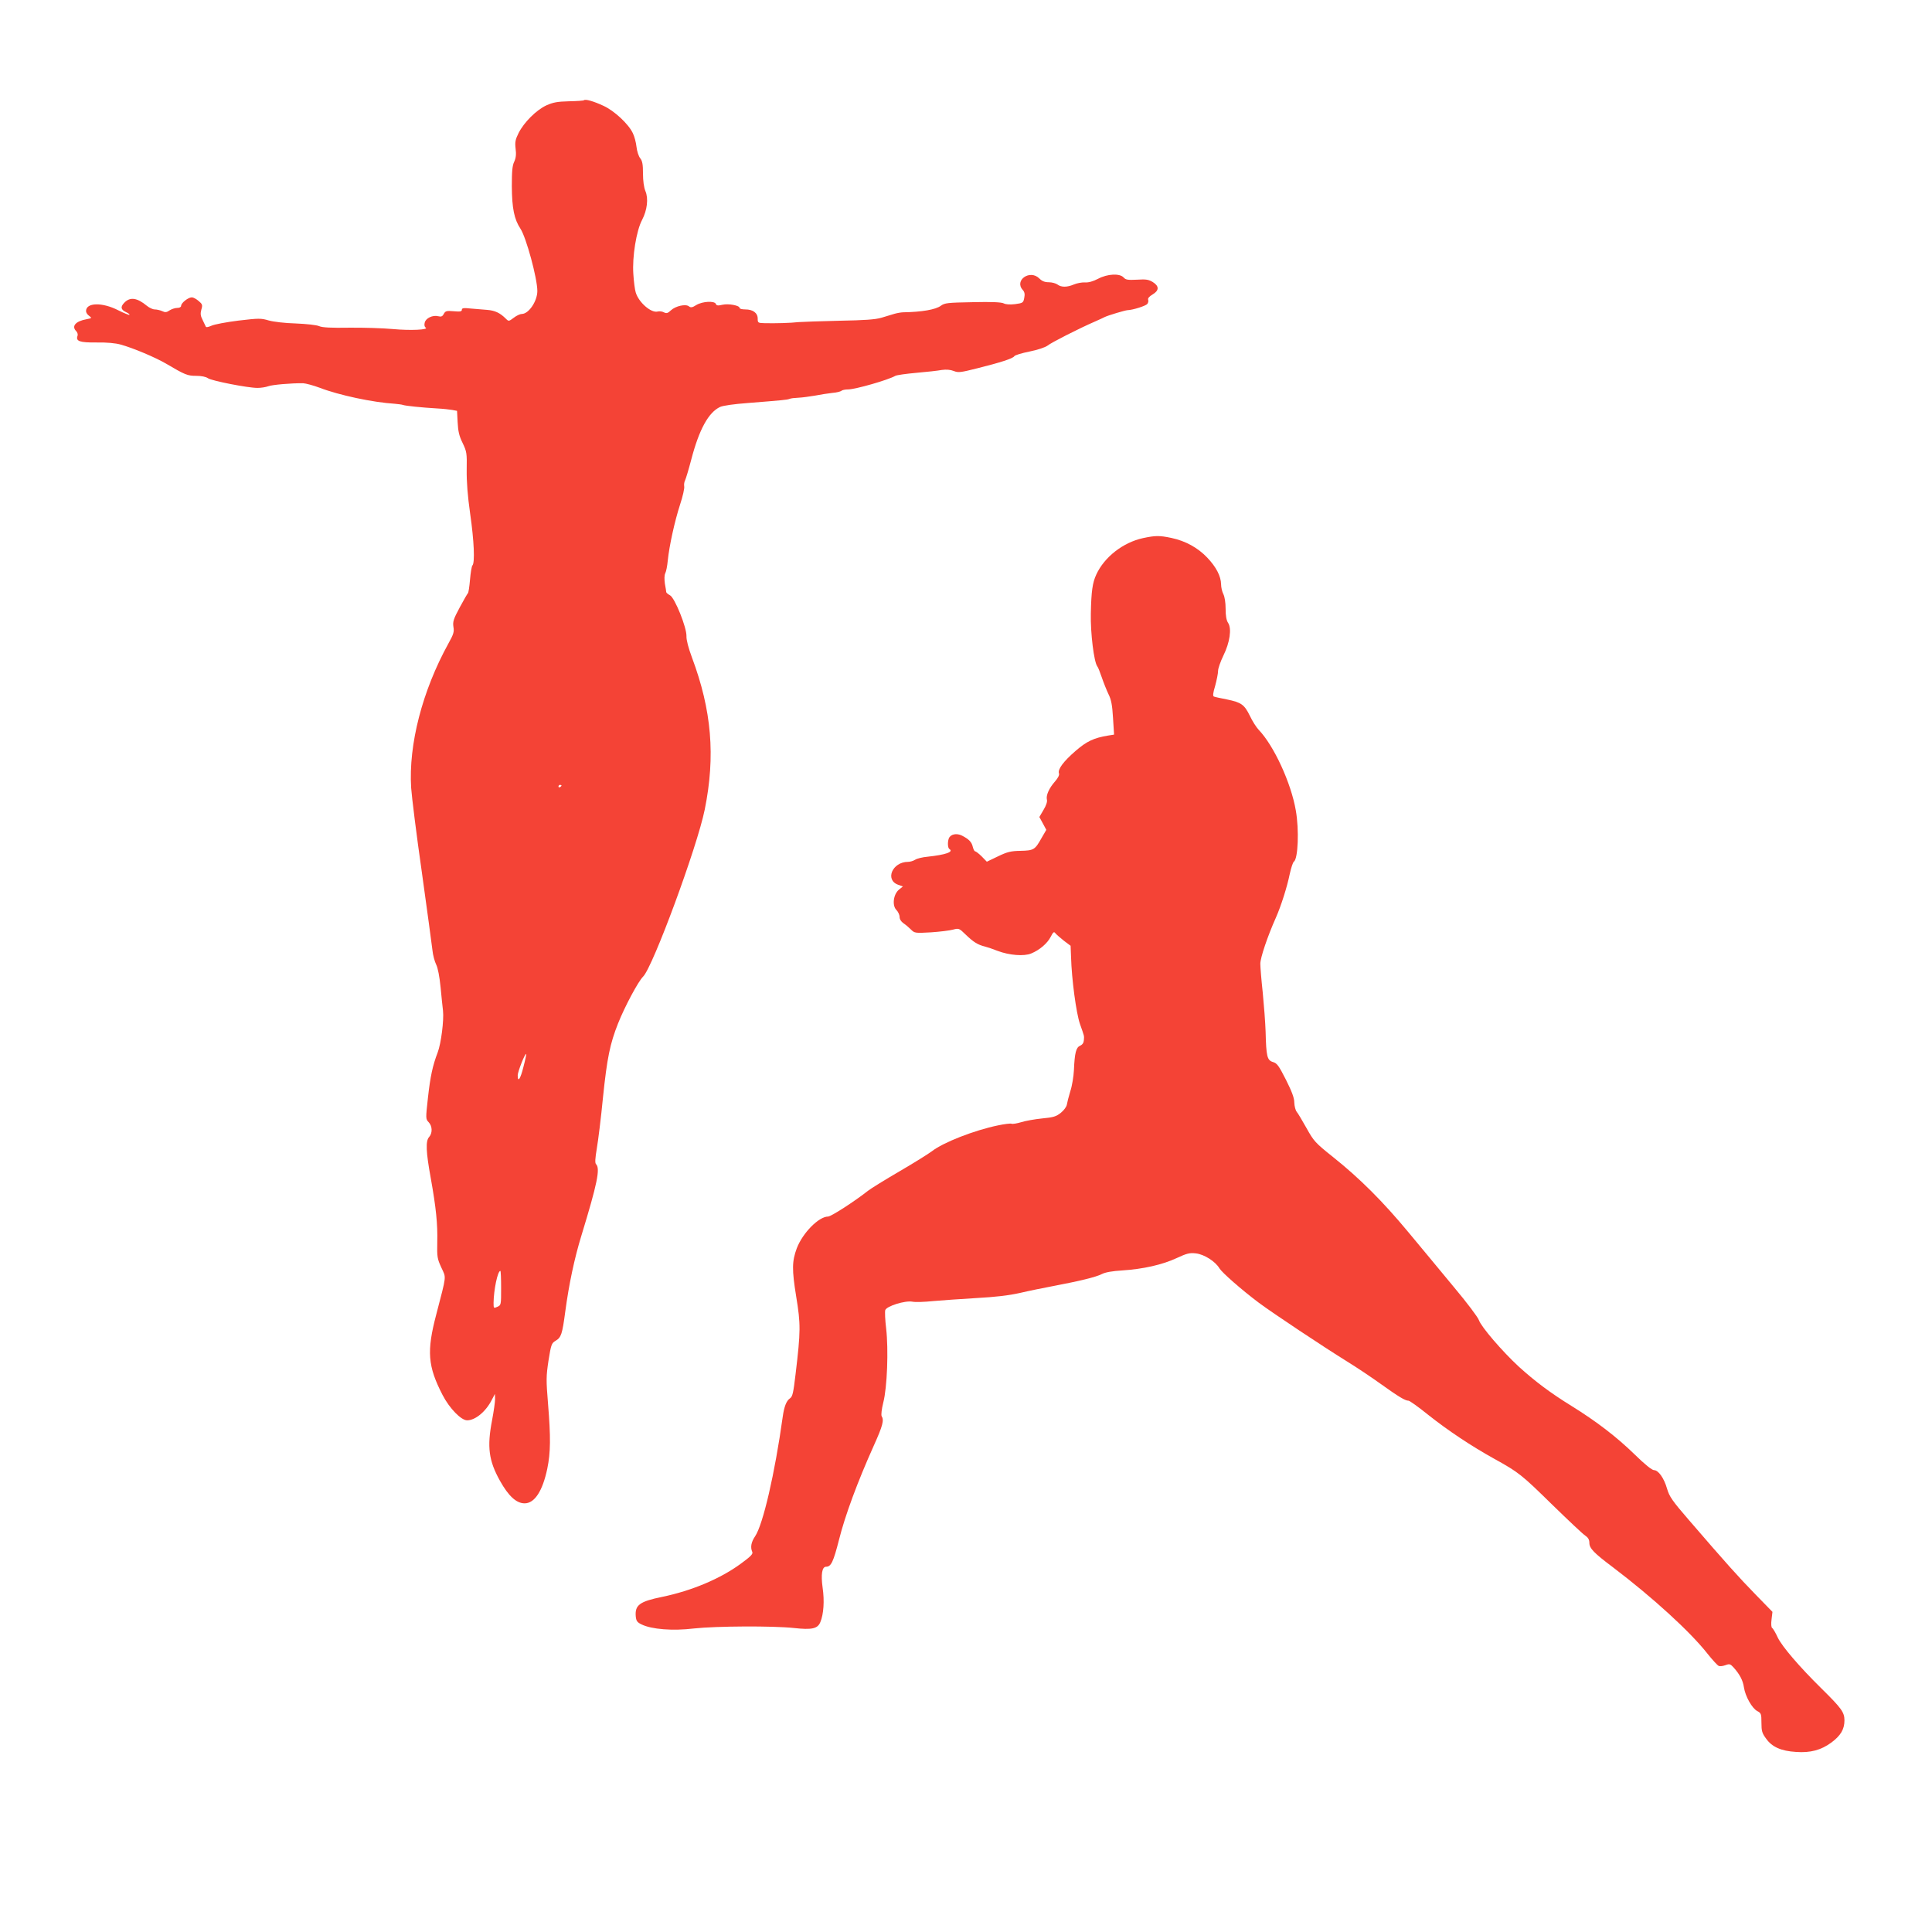
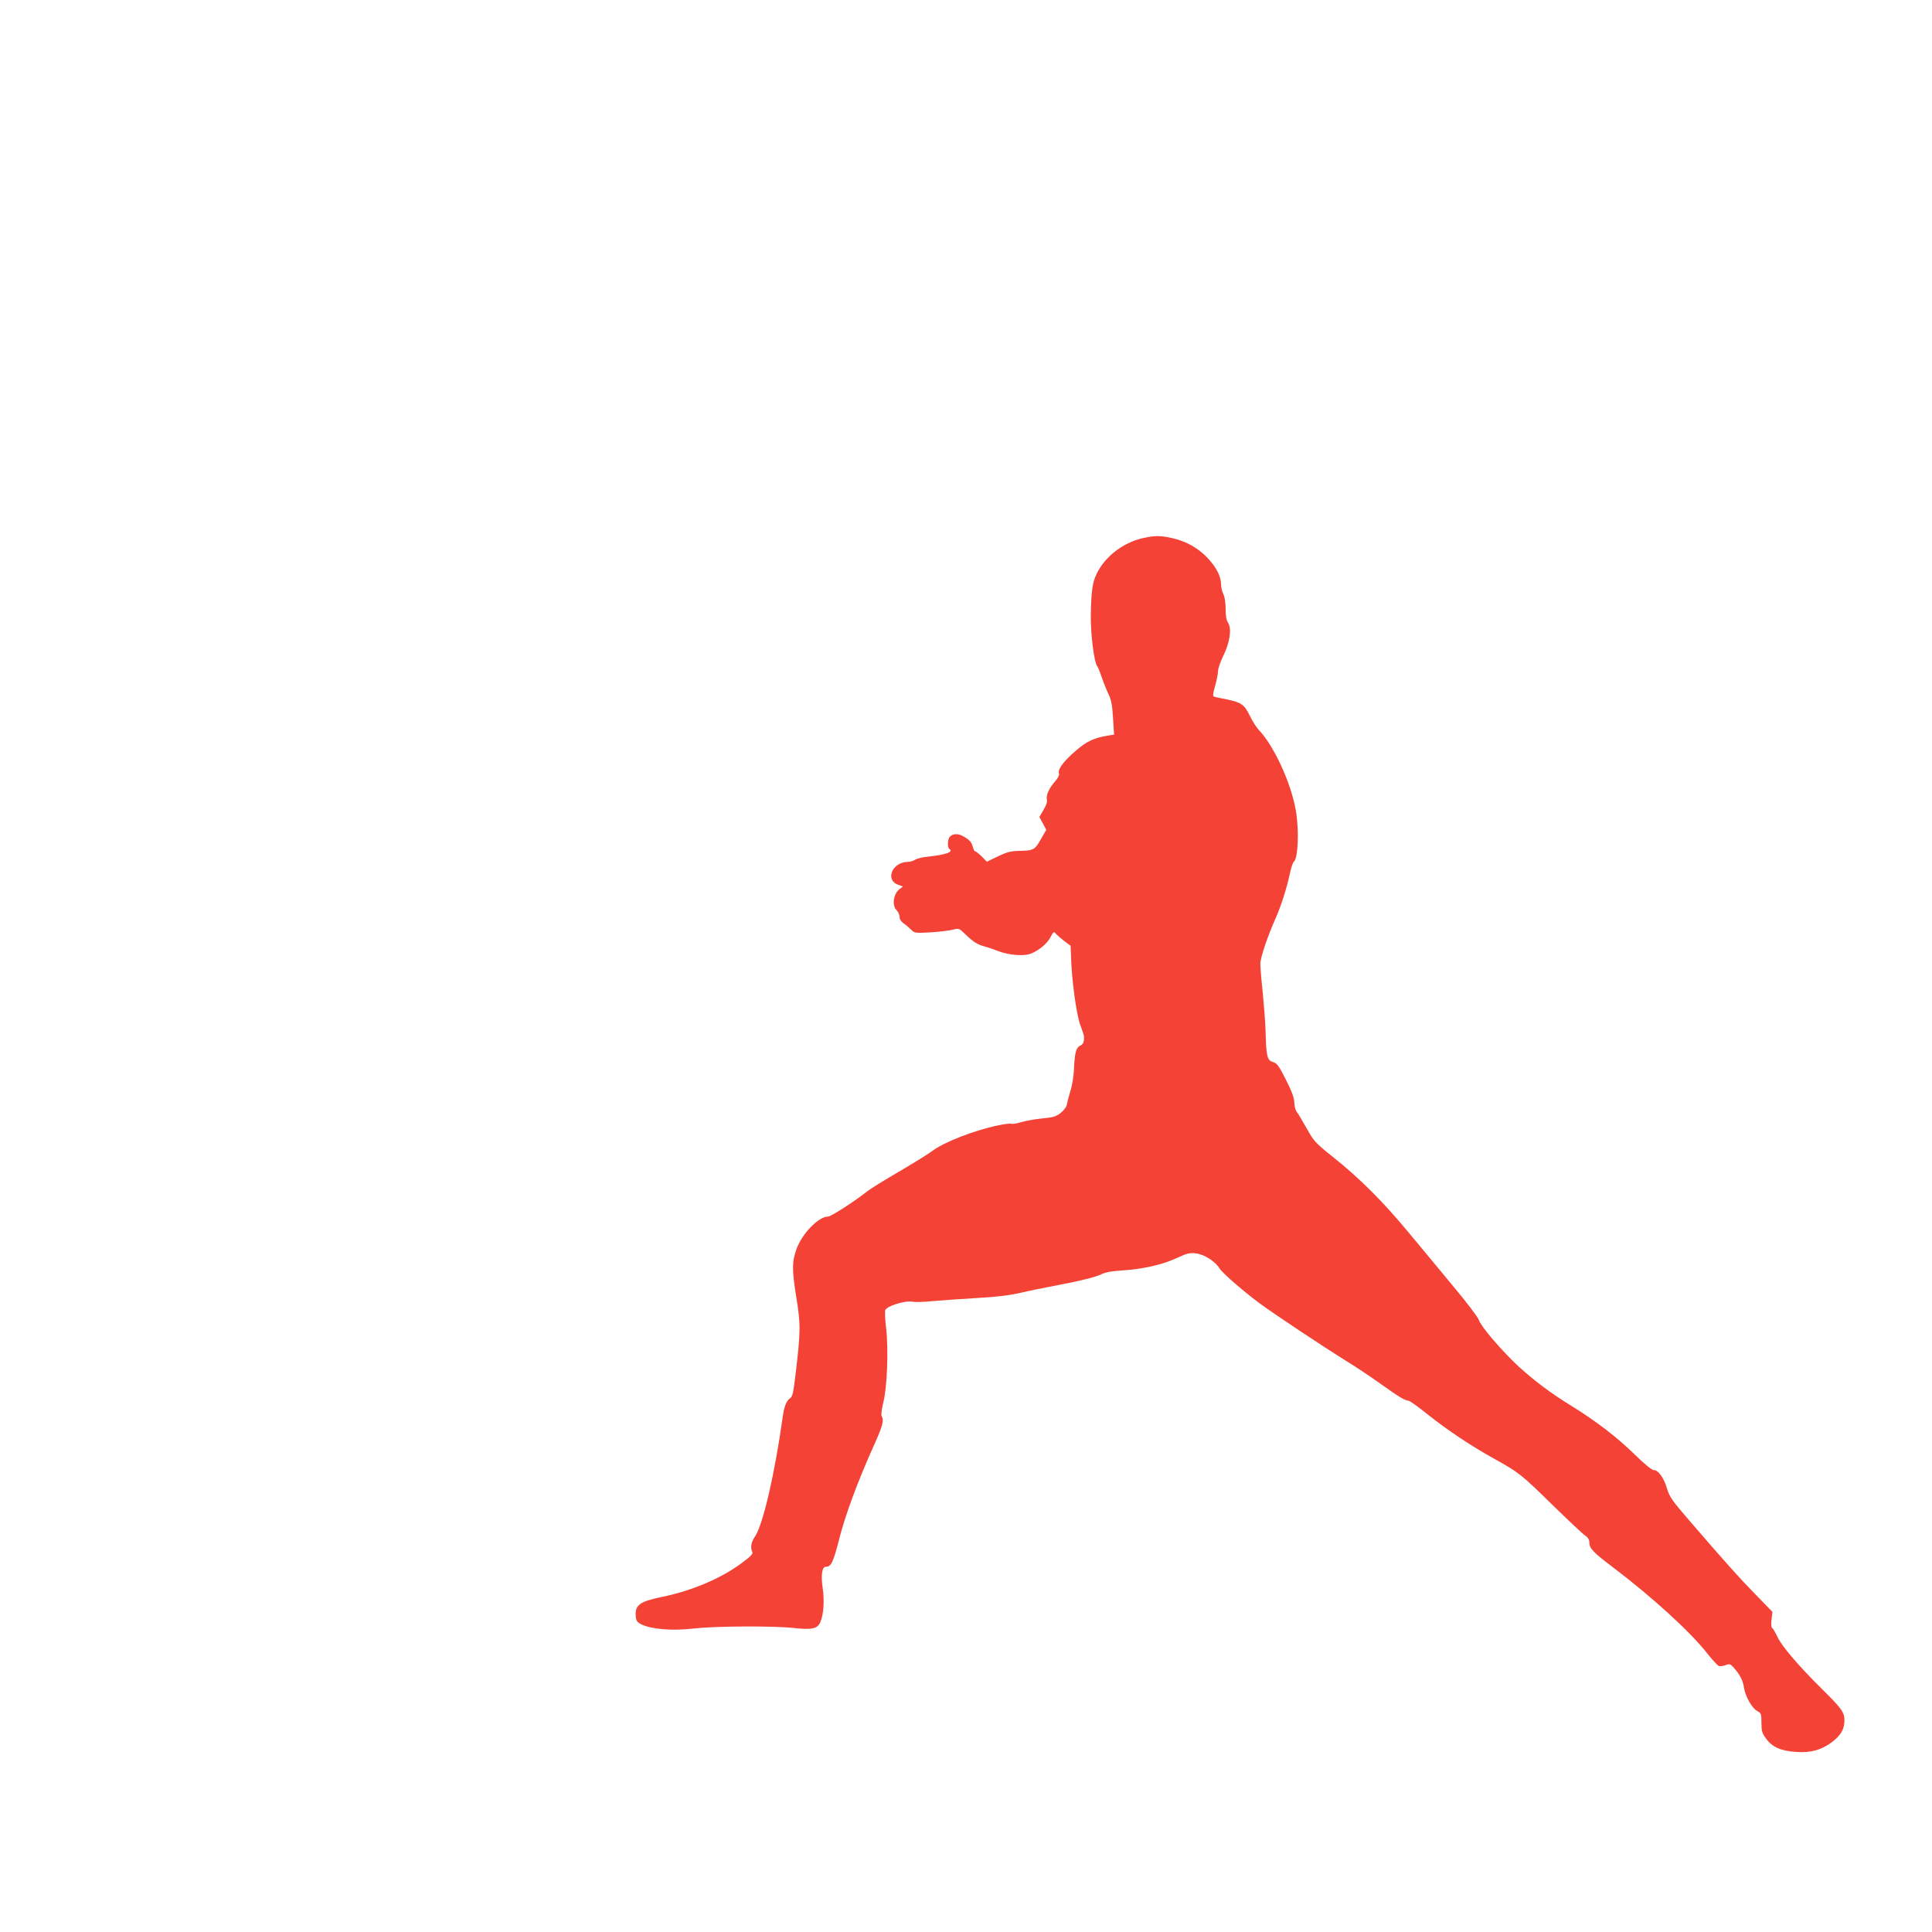
<svg xmlns="http://www.w3.org/2000/svg" version="1.0" width="1280pt" height="1280pt" viewBox="0 0 1280 1280" preserveAspectRatio="xMidYMid meet">
  <g transform="translate(0,1280) scale(0.1,-0.1)" fill="#f44336" stroke="none">
-     <path d="M3869 12136 c-3 -3 -47 -6 -99 -7 -78 -2 -105 -7 -150 -27 -67 -31 -148 -112 -184 -183 -22 -44 -25 -61 -20 -104 5 -37 2 -62 -9 -86 -13 -26 -16 -65 -16 -164 1 -146 16 -218 57 -280 38 -57 112 -329 112 -413 0 -67 -57 -152 -103 -152 -11 0 -35 -11 -53 -25 -33 -25 -34 -25 -53 -6 -38 38 -72 54 -124 58 -29 2 -78 6 -109 9 -46 5 -58 3 -58 -8 0 -12 -12 -14 -54 -10 -48 4 -55 2 -66 -18 -9 -17 -17 -20 -37 -15 -37 9 -82 -13 -89 -42 -4 -15 -2 -28 6 -33 24 -15 -100 -21 -218 -10 -66 6 -195 10 -288 9 -121 -2 -178 1 -199 10 -17 8 -85 15 -155 18 -73 2 -148 11 -180 20 -51 15 -65 15 -200 -1 -80 -10 -160 -25 -179 -34 -23 -10 -36 -12 -38 -5 -2 5 -12 26 -21 44 -14 27 -15 42 -8 68 9 30 7 36 -18 57 -15 13 -35 24 -45 24 -24 0 -71 -37 -71 -56 0 -8 -10 -14 -25 -14 -14 0 -37 -7 -51 -16 -20 -14 -30 -15 -50 -5 -14 6 -36 11 -49 11 -13 0 -36 11 -52 24 -64 53 -110 60 -148 22 -29 -29 -25 -48 12 -65 14 -6 23 -14 21 -17 -3 -2 -36 11 -74 30 -107 55 -214 52 -214 -5 0 -10 9 -24 21 -32 19 -14 18 -15 -18 -22 -72 -13 -101 -46 -68 -79 8 -8 12 -22 9 -30 -14 -37 14 -46 125 -45 70 1 125 -4 161 -14 83 -23 227 -84 298 -125 129 -76 144 -82 202 -82 34 0 64 -6 78 -16 25 -17 263 -64 328 -64 23 0 55 5 71 11 26 10 154 21 231 20 18 -1 67 -14 110 -30 127 -49 352 -97 497 -106 22 -2 47 -5 55 -8 17 -6 123 -17 225 -23 39 -2 84 -7 101 -10 l32 -6 4 -76 c3 -59 10 -91 33 -137 27 -57 29 -66 27 -177 -1 -81 6 -172 23 -292 26 -180 32 -325 15 -342 -5 -5 -12 -47 -16 -94 -4 -47 -10 -87 -14 -90 -3 -3 -28 -45 -54 -94 -42 -78 -47 -95 -42 -129 6 -33 1 -49 -33 -110 -173 -314 -265 -669 -247 -957 4 -58 35 -310 71 -560 35 -250 66 -482 70 -515 3 -33 15 -76 25 -96 11 -22 22 -79 29 -150 6 -63 13 -132 16 -155 7 -64 -13 -218 -35 -276 -34 -89 -49 -159 -65 -303 -15 -136 -15 -139 5 -160 25 -26 26 -72 3 -98 -24 -26 -21 -98 11 -273 35 -196 46 -303 43 -424 -2 -98 0 -109 27 -168 33 -72 36 -42 -34 -312 -64 -243 -56 -342 42 -532 46 -89 123 -168 163 -168 54 0 124 58 163 135 l21 40 1 -35 c0 -19 -9 -82 -20 -140 -34 -177 -22 -267 52 -400 57 -102 109 -150 164 -150 66 0 119 82 150 230 22 106 23 208 5 428 -13 160 -13 182 3 288 17 106 20 115 47 131 37 22 44 43 64 193 24 180 61 355 107 504 105 344 126 444 97 473 -8 8 -6 37 5 104 9 52 28 204 41 339 27 260 46 354 100 490 45 113 134 279 166 310 65 65 358 859 408 1106 72 356 46 659 -85 1009 -23 62 -37 115 -36 140 2 57 -77 254 -109 271 -13 7 -24 16 -25 21 0 4 -4 30 -9 56 -4 30 -4 57 3 70 6 12 13 49 16 82 10 99 46 262 81 370 19 57 31 112 28 123 -2 11 0 29 6 40 5 10 24 73 41 138 52 199 114 312 191 348 21 9 91 19 184 26 228 18 259 21 275 27 8 4 35 7 60 8 25 1 74 8 110 14 36 7 88 15 115 18 28 2 54 9 60 14 5 5 25 9 45 9 49 1 263 62 312 90 9 5 72 14 140 20 68 6 143 14 168 19 30 4 56 2 79 -7 30 -12 45 -10 156 18 156 39 236 65 245 80 4 7 50 21 101 31 55 11 104 28 119 39 24 20 209 114 315 160 28 12 57 26 65 30 23 11 133 44 150 45 35 1 120 28 131 41 6 7 9 20 6 28 -4 9 7 22 29 35 44 26 45 55 2 82 -28 17 -45 20 -105 16 -61 -3 -75 -1 -89 15 -26 28 -107 24 -169 -9 -33 -17 -63 -26 -87 -24 -20 1 -53 -5 -74 -14 -45 -19 -83 -19 -108 0 -11 8 -37 15 -57 15 -27 0 -45 7 -63 25 -62 62 -168 -12 -110 -76 12 -13 15 -28 10 -52 -6 -33 -9 -35 -61 -42 -34 -4 -62 -2 -75 5 -15 8 -81 11 -205 8 -168 -3 -186 -5 -212 -24 -34 -25 -125 -41 -247 -43 -15 0 -42 -5 -60 -10 -17 -5 -56 -17 -86 -26 -41 -12 -111 -17 -280 -20 -124 -3 -245 -7 -270 -9 -48 -6 -157 -9 -227 -7 -41 1 -43 3 -43 30 0 38 -32 61 -82 61 -21 0 -38 4 -38 10 0 16 -72 30 -113 21 -30 -7 -40 -6 -44 5 -8 22 -89 18 -130 -7 -26 -17 -37 -18 -48 -9 -21 18 -89 3 -120 -26 -21 -20 -30 -22 -47 -13 -11 6 -29 8 -41 5 -43 -11 -125 60 -145 126 -6 18 -13 74 -16 123 -8 113 20 287 58 358 34 65 43 142 22 191 -10 24 -16 68 -16 116 0 60 -4 83 -18 101 -11 13 -22 48 -25 76 -3 29 -14 70 -24 90 -28 61 -124 150 -195 182 -64 30 -120 46 -129 37z m-149 -4540 c0 -3 -4 -8 -10 -11 -5 -3 -10 -1 -10 4 0 6 5 11 10 11 6 0 10 -2 10 -4z m-252 -1864 c-20 -81 -38 -107 -38 -56 0 24 49 148 56 141 2 -1 -6 -40 -18 -85z m-148 -1465 c0 -112 0 -114 -25 -125 -24 -11 -25 -10 -25 26 1 86 27 212 45 212 3 0 5 -51 5 -113z" />
    <path d="M7573 9235 c-133 -29 -257 -126 -310 -242 -25 -54 -33 -110 -36 -258 -3 -129 21 -322 43 -350 5 -5 18 -39 30 -74 12 -35 32 -85 44 -110 18 -36 25 -71 30 -157 l7 -111 -38 -6 c-97 -16 -143 -38 -217 -102 -81 -70 -120 -123 -110 -149 4 -10 -6 -30 -26 -53 -40 -45 -61 -93 -54 -121 4 -12 -5 -39 -22 -67 l-28 -48 23 -42 23 -43 -32 -55 c-43 -77 -51 -82 -139 -84 -64 -1 -88 -7 -150 -37 l-73 -35 -34 35 c-19 19 -39 34 -44 34 -4 0 -11 13 -15 29 -7 32 -25 51 -72 75 -36 18 -76 9 -87 -19 -9 -25 -7 -63 4 -70 30 -19 -24 -38 -145 -51 -33 -3 -70 -12 -82 -20 -12 -8 -34 -14 -47 -14 -104 0 -155 -120 -65 -152 l31 -11 -26 -21 c-37 -30 -47 -105 -17 -135 11 -11 21 -32 21 -46 0 -15 10 -31 26 -42 15 -10 37 -29 50 -42 23 -23 27 -24 132 -18 59 4 124 12 146 18 38 10 40 10 85 -34 50 -48 78 -66 126 -78 16 -4 55 -17 85 -29 76 -29 175 -37 222 -17 56 23 107 67 129 110 17 33 22 37 32 23 7 -8 32 -30 56 -49 l44 -33 3 -75 c4 -146 34 -371 59 -443 30 -86 28 -76 26 -107 -1 -17 -9 -30 -25 -37 -27 -12 -36 -47 -41 -162 -2 -41 -12 -104 -24 -140 -11 -36 -21 -76 -23 -89 -2 -13 -19 -37 -39 -53 -31 -25 -49 -31 -125 -38 -49 -5 -111 -16 -139 -25 -27 -8 -56 -13 -63 -10 -7 3 -48 -2 -90 -11 -156 -32 -364 -113 -439 -172 -21 -16 -117 -76 -213 -132 -96 -56 -190 -114 -209 -129 -90 -71 -245 -171 -265 -171 -61 0 -168 -108 -207 -210 -32 -86 -33 -141 -4 -320 30 -183 30 -229 -4 -513 -15 -127 -20 -150 -38 -162 -23 -16 -38 -55 -47 -120 -53 -381 -131 -715 -183 -793 -26 -38 -33 -73 -19 -104 6 -13 -10 -30 -76 -78 -135 -99 -324 -179 -522 -220 -148 -30 -180 -54 -174 -128 3 -31 9 -40 38 -54 67 -33 207 -44 348 -27 148 16 521 18 662 3 119 -13 157 -5 175 39 22 53 28 141 15 229 -12 87 -4 138 23 138 33 0 48 31 86 180 40 160 123 384 230 622 60 133 69 169 52 196 -4 8 0 46 11 90 26 100 35 351 19 490 -7 57 -9 111 -6 122 9 27 132 65 180 56 19 -4 81 -2 137 4 57 5 185 14 286 20 128 7 214 17 290 34 59 14 159 34 222 46 174 33 281 59 320 79 23 12 69 20 135 24 139 9 267 38 361 82 67 31 86 36 127 31 55 -6 130 -54 156 -99 18 -29 144 -140 261 -228 94 -70 428 -292 583 -388 65 -40 168 -109 229 -153 116 -83 158 -108 180 -108 7 0 65 -41 128 -92 132 -105 290 -210 440 -293 163 -90 182 -106 385 -305 105 -102 202 -194 218 -204 19 -13 27 -27 27 -48 0 -36 30 -67 154 -160 265 -201 515 -429 630 -576 32 -40 65 -76 73 -79 9 -4 29 -1 45 5 27 10 32 8 54 -16 41 -46 61 -85 68 -131 9 -60 54 -139 88 -157 26 -14 28 -19 28 -78 0 -54 4 -69 31 -105 39 -55 99 -82 198 -88 95 -7 166 12 234 62 62 46 87 88 87 147 0 54 -20 81 -154 213 -145 143 -257 274 -287 334 -15 33 -32 62 -38 65 -6 4 -8 27 -4 57 l6 50 -114 117 c-112 115 -191 203 -441 493 -109 126 -128 154 -143 205 -20 71 -58 124 -87 124 -13 0 -61 38 -127 103 -120 117 -253 219 -419 322 -141 87 -243 164 -350 261 -109 101 -248 262 -264 308 -7 20 -81 118 -165 218 -83 101 -219 264 -301 363 -171 206 -322 357 -501 500 -118 94 -127 105 -175 191 -28 50 -57 99 -65 108 -8 10 -15 37 -16 61 0 31 -16 73 -55 151 -48 94 -59 110 -87 118 -38 12 -44 37 -48 201 -2 61 -11 177 -19 259 -9 82 -16 168 -16 191 0 40 48 182 103 305 34 77 74 202 92 290 9 41 21 77 27 81 28 18 36 211 13 340 -31 181 -145 429 -246 534 -16 17 -42 58 -58 92 -37 75 -56 89 -152 109 -41 8 -79 16 -86 19 -9 3 -7 22 8 72 10 37 19 81 19 98 0 16 16 62 35 101 43 87 57 180 31 218 -11 17 -16 47 -16 93 0 41 -6 79 -15 97 -8 15 -15 45 -15 65 -1 53 -32 114 -92 177 -62 65 -143 110 -237 130 -80 17 -107 16 -188 -1z" />
  </g>
</svg>